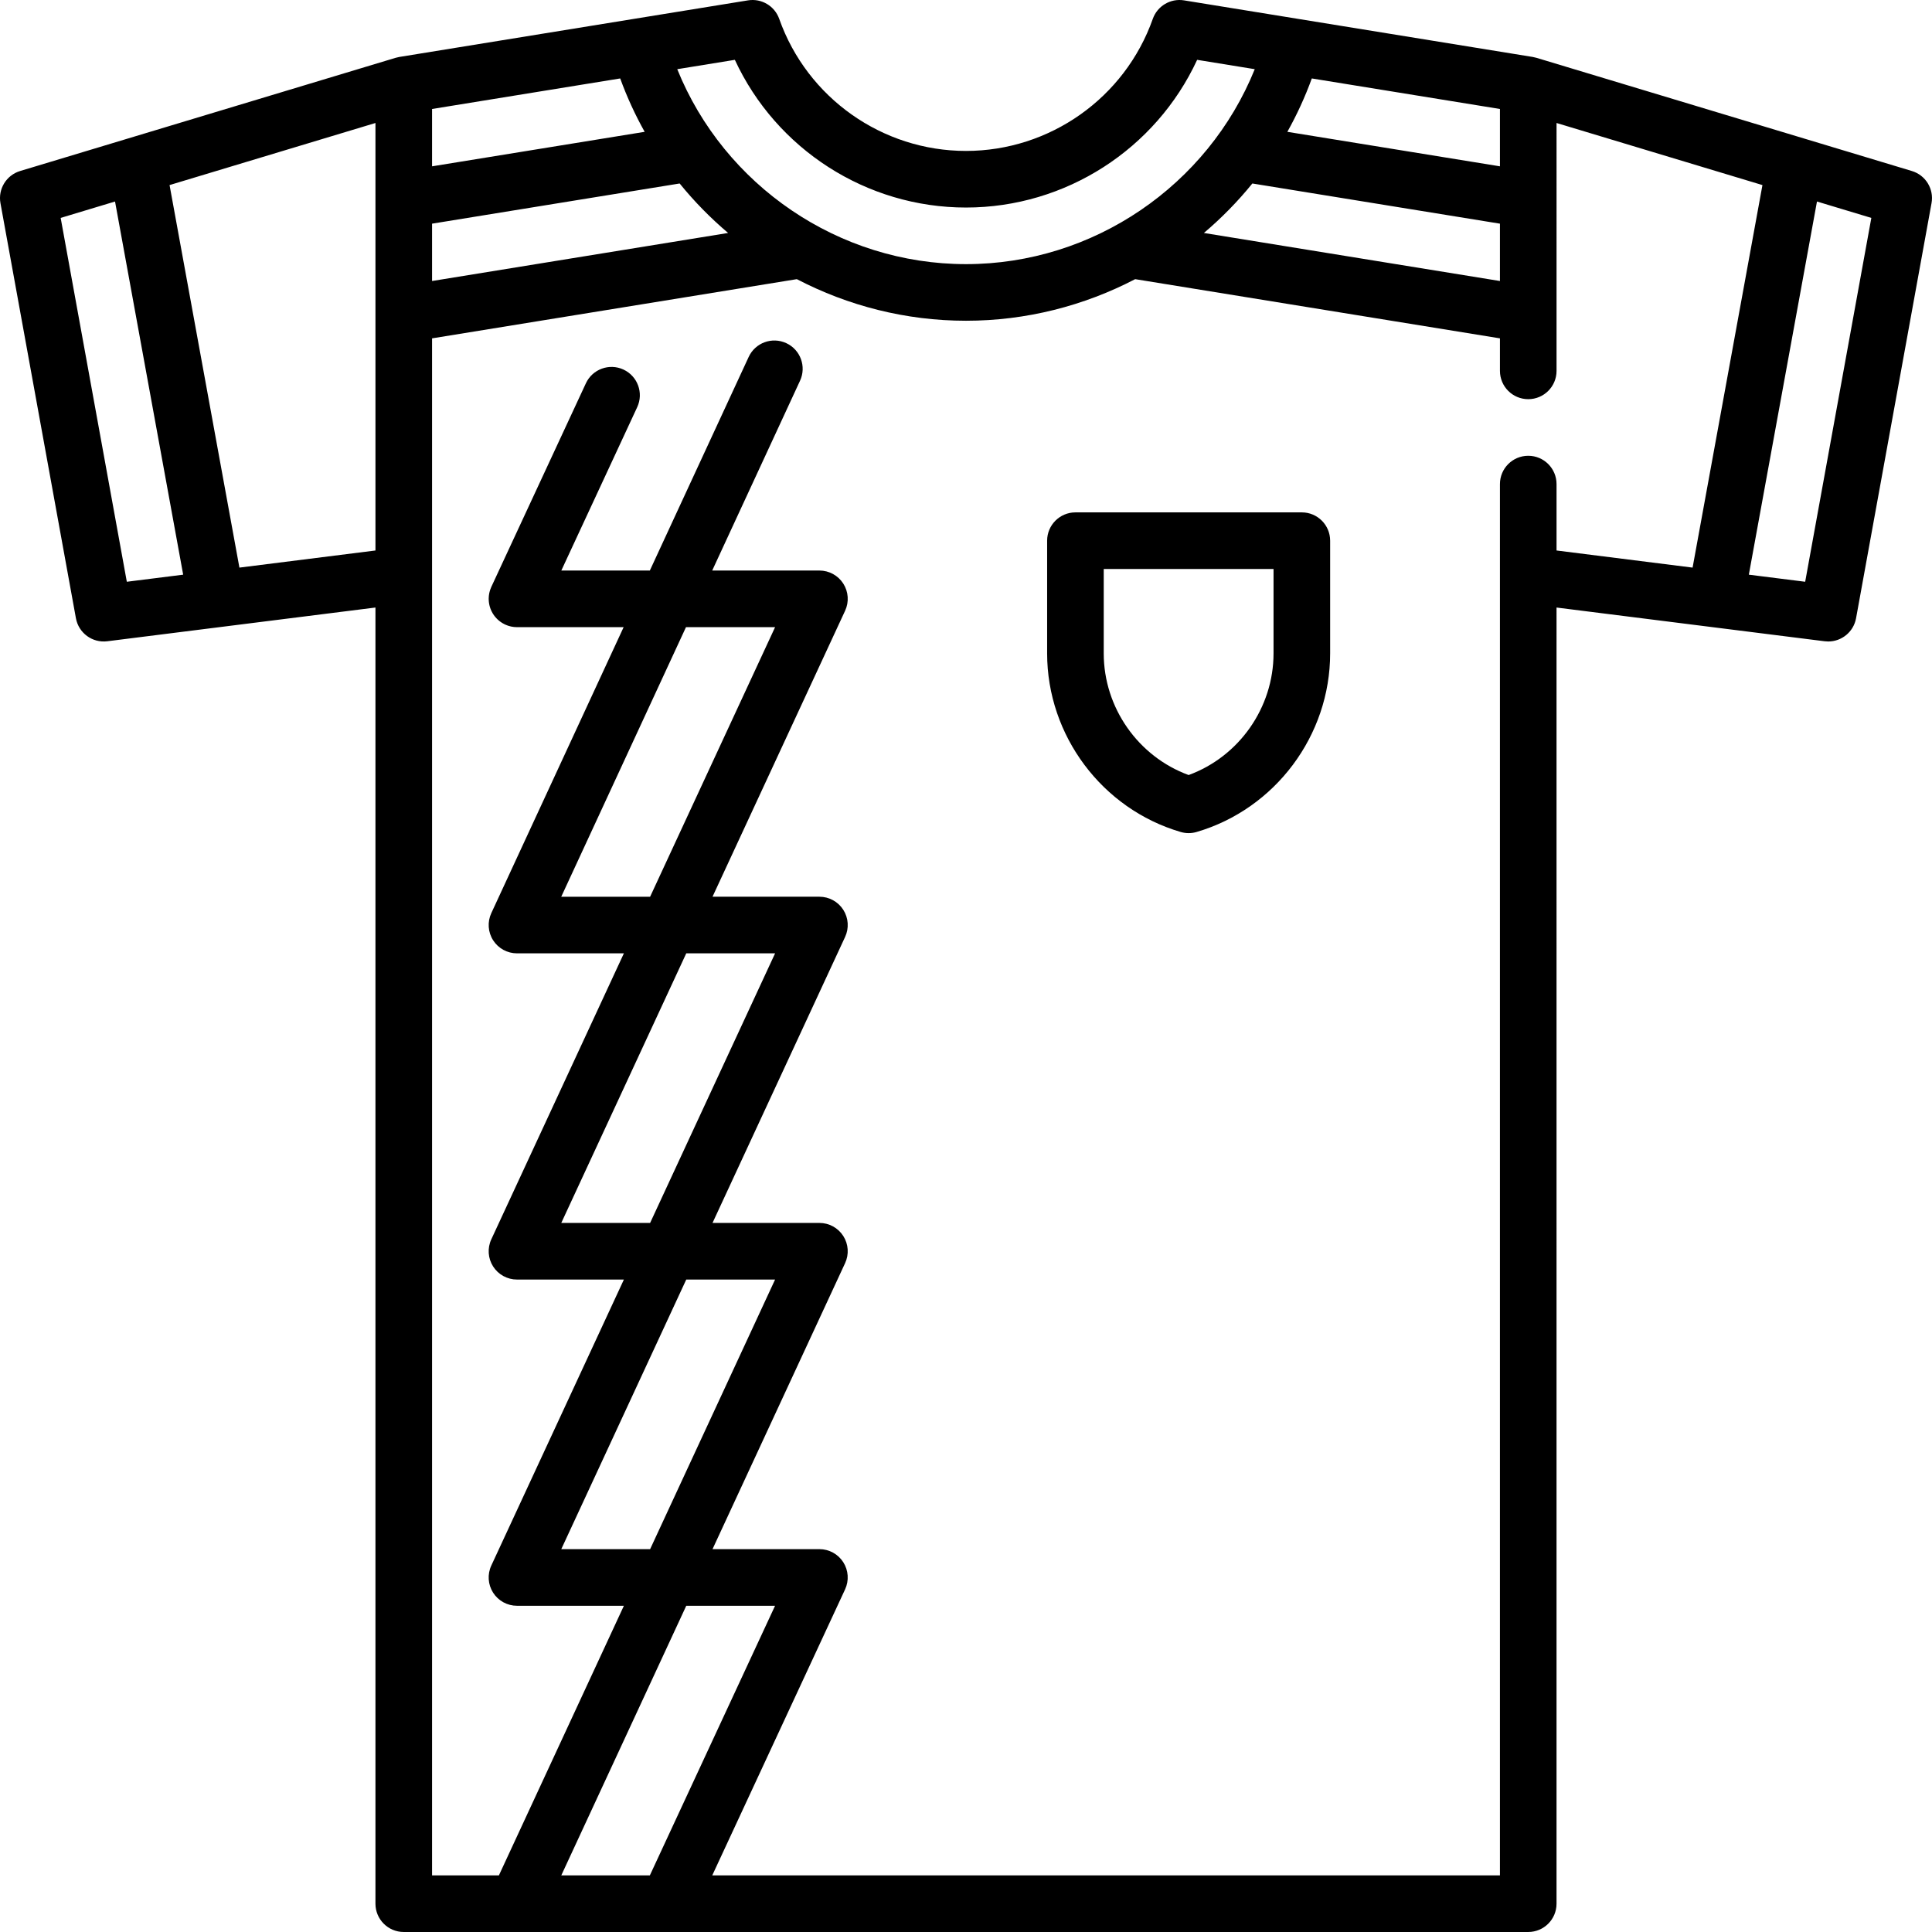
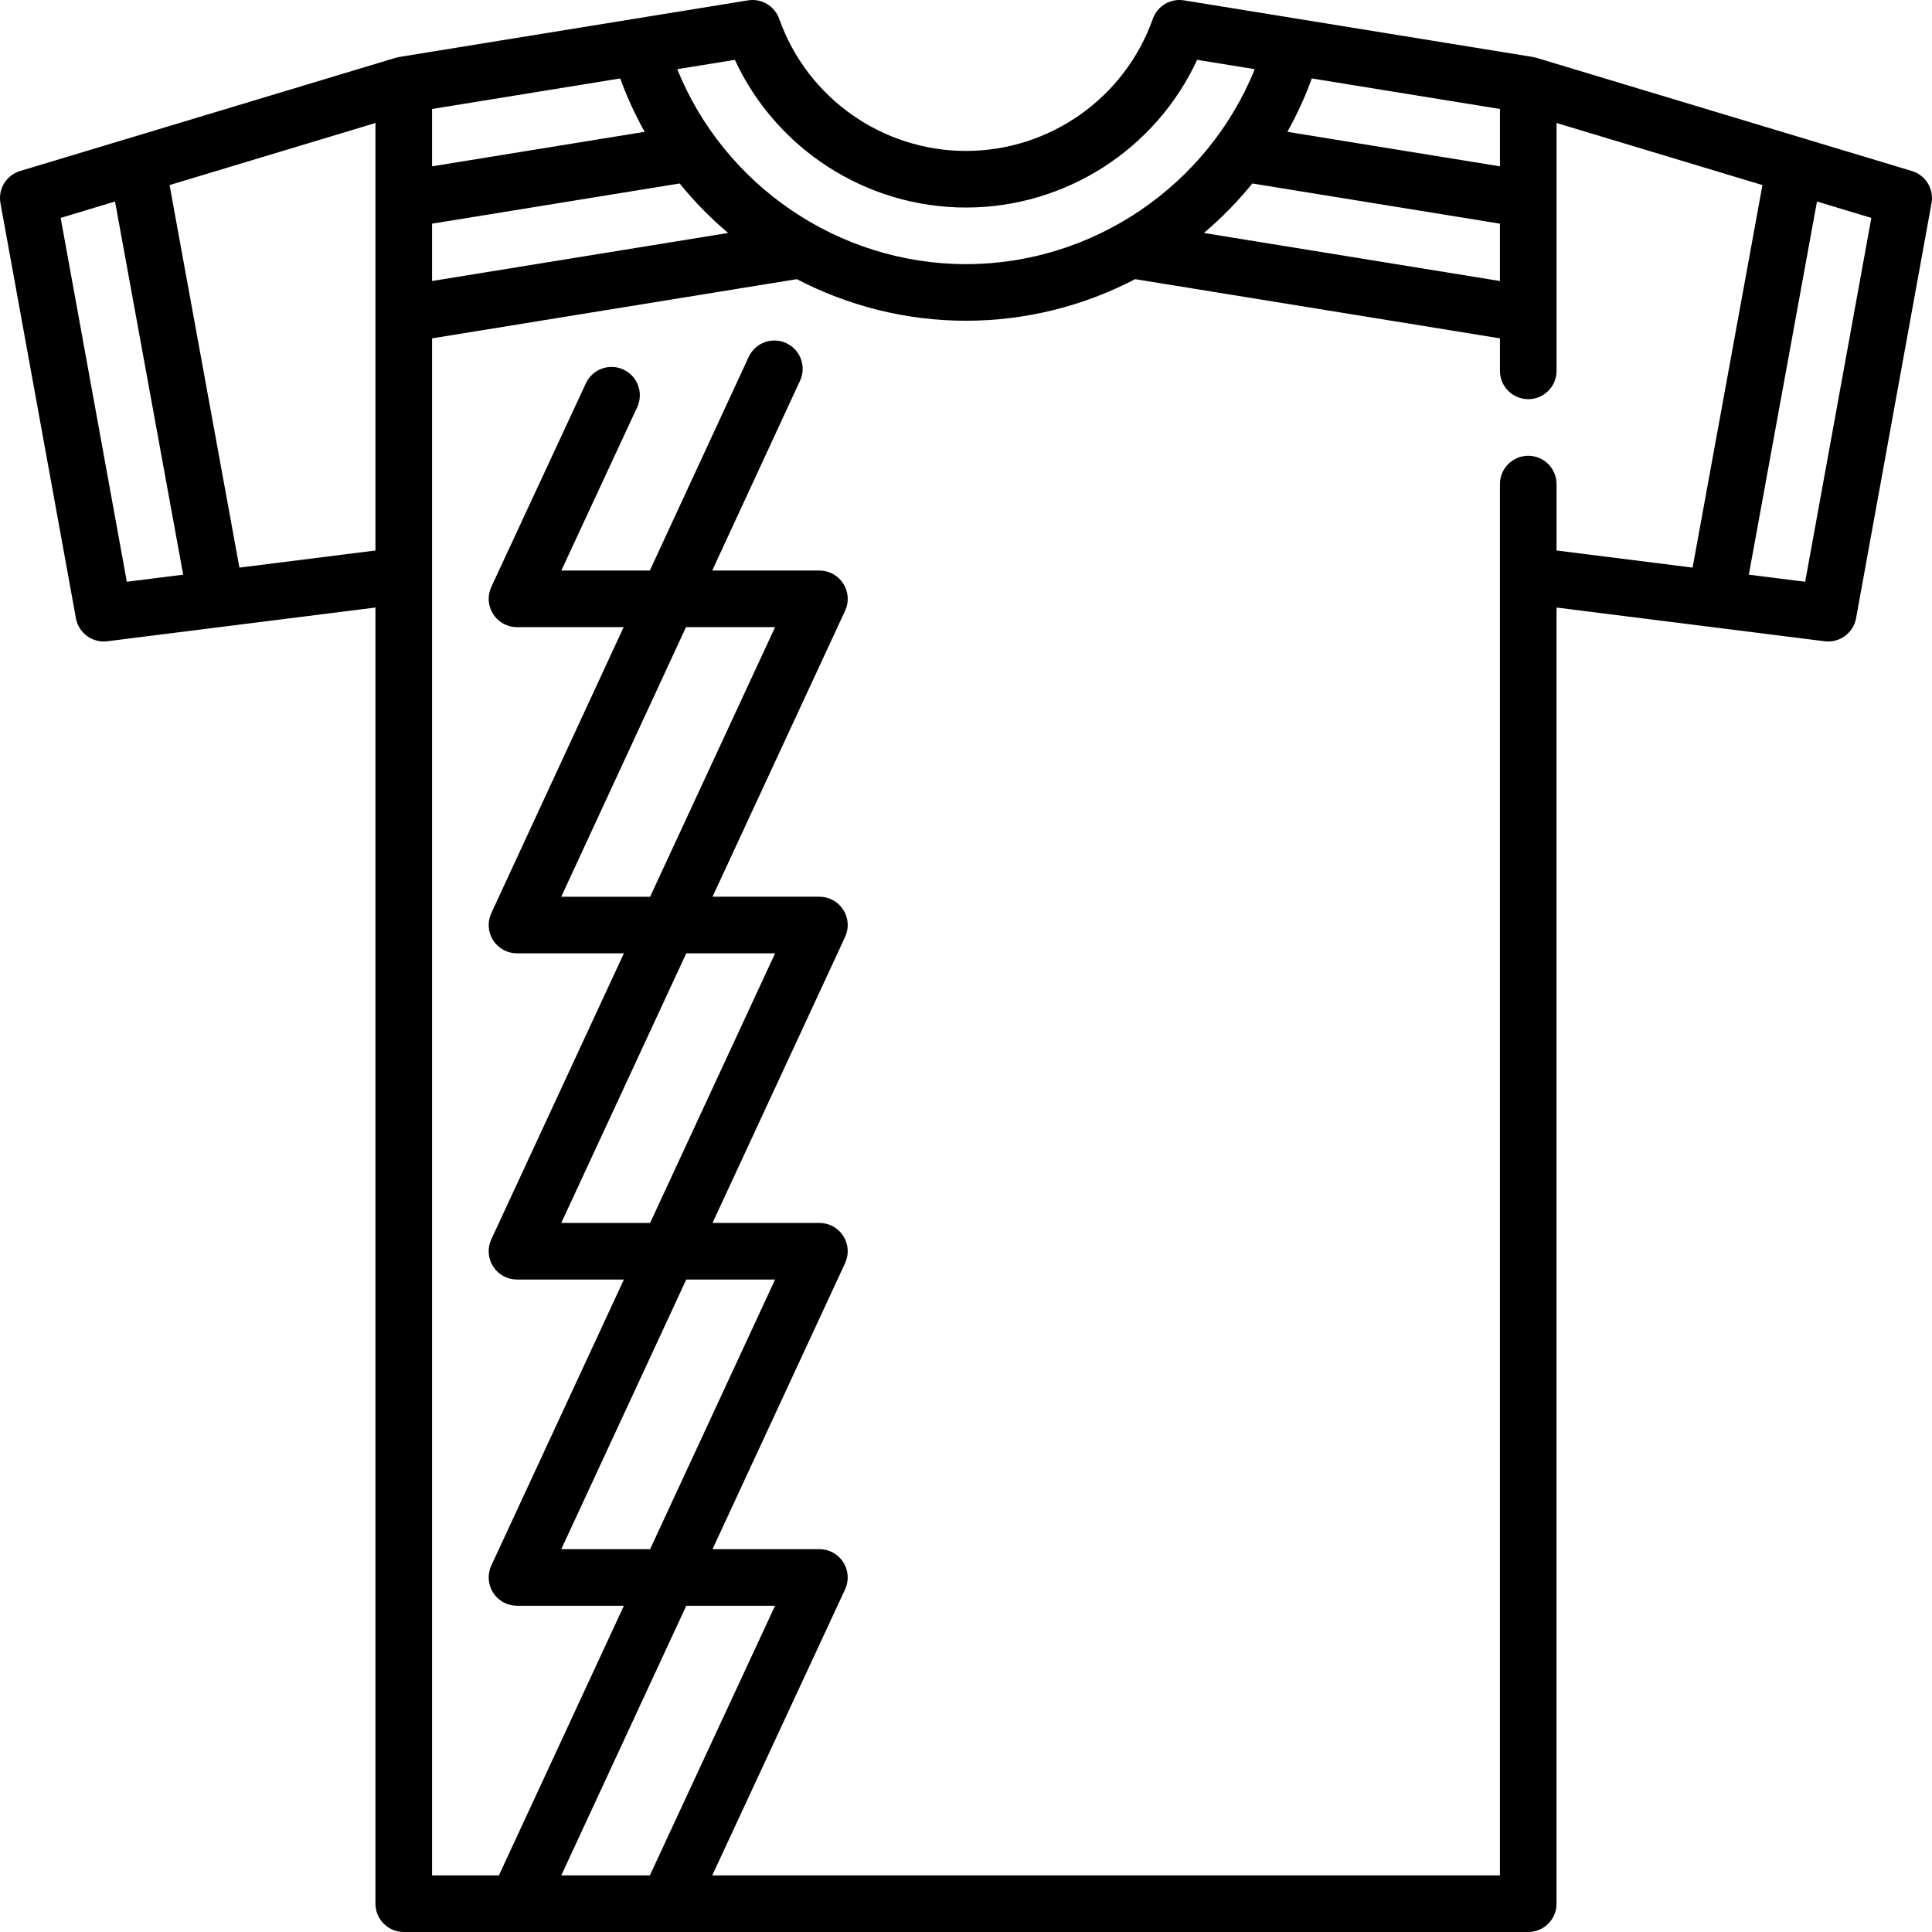
<svg xmlns="http://www.w3.org/2000/svg" version="1.1" id="Capa_1" x="0px" y="0px" viewBox="0 0 330.99 330.99" style="enable-background:new 0 0 330.99 330.99;" xml:space="preserve">
  <g>
    <g>
-       <path d="M223.031,87.781h-38.788c-2.678,0-4.849,2.171-4.849,4.849v19.313c0,14.066,9.409,26.646,22.88,30.592    c0.445,0.131,0.904,0.196,1.363,0.196s0.918-0.065,1.363-0.196c13.471-3.946,22.88-16.526,22.88-30.592V92.629    C227.879,89.952,225.708,87.781,223.031,87.781z M218.182,111.942c0,9.307-5.913,17.678-14.545,20.838    c-8.632-3.16-14.545-11.53-14.545-20.838V97.478h29.091V111.942z" />
-     </g>
+       </g>
  </g>
  <g>
    <g>
      <path d="M327.541,29.298L263.279,9.922c-0.015-0.005-0.03-0.009-0.045-0.014c-0.214-0.061-0.391-0.101-0.57-0.133    c-0.023-0.004-0.045-0.012-0.068-0.016l-59.751-9.697c-2.31-0.374-4.566,0.959-5.348,3.17    c-4.784,13.534-17.645,22.626-32.001,22.626s-27.216-9.093-32.001-22.626c-0.782-2.212-3.037-3.544-5.348-3.17L68.396,9.76    c-0.023,0.004-0.045,0.012-0.068,0.016c-0.18,0.032-0.356,0.071-0.528,0.122c-0.057,0.016-0.072,0.02-0.087,0.025L3.449,29.298    c-2.361,0.712-3.812,3.083-3.371,5.509l12.929,71.111c0.461,2.533,2.823,4.265,5.375,3.943l45.94-5.779v222.059    c0,2.678,2.17,4.848,4.848,4.848h192.646c2.678,0,4.849-2.171,4.849-4.848V104.083l45.94,5.779    c0.204,0.026,0.409,0.038,0.61,0.038c2.31,0,4.342-1.652,4.765-3.982l12.929-71.111C331.353,32.381,329.902,30.01,327.541,29.298z     M21.727,99.667L10.394,37.332l9.313-2.808l11.674,63.929L21.727,99.667z M64.324,94.31l-23.308,2.932L29.049,31.707    l35.274-10.636V94.31z M224.739,13.439l32.231,5.231v9.824l-36.422-5.911C222.175,19.678,223.581,16.624,224.739,13.439z     M256.97,38.319v9.824l-50.718-8.231c3.016-2.556,5.8-5.39,8.301-8.477L256.97,38.319z M125.894,10.252    c7.081,15.288,22.517,25.303,39.601,25.303s32.52-10.015,39.601-25.304l9.868,1.601c-8.042,19.909-27.652,33.4-49.469,33.4    c-21.818,0-41.427-13.491-49.469-33.399L125.894,10.252z M74.021,18.671l32.231-5.231c1.158,3.185,2.564,6.238,4.191,9.144    l-36.422,5.911V18.671z M74.021,38.319l42.418-6.884c2.501,3.086,5.284,5.92,8.301,8.476l-50.718,8.231V38.319z M96.158,321.293    l21.414-46.196h15.213l-21.454,46.196H96.158z M117.57,163.325h15.22l-21.412,46.187h-15.22L117.57,163.325z M111.377,153.628    H96.152l21.372-46.187h15.266L111.377,153.628z M117.571,219.209h15.219L111.379,265.4H96.158L117.571,219.209z M266.667,94.31    V82.932c0-2.678-2.171-4.849-4.848-4.849c-2.678,0-4.849,2.171-4.849,4.848v238.361H122.022l22.758-49.002    c0.697-1.502,0.58-3.255-0.31-4.651c-0.89-1.396-2.432-2.24-4.087-2.24h-18.315l22.714-49c0.696-1.502,0.579-3.254-0.312-4.649    c-0.891-1.394-2.432-2.239-4.086-2.239h-18.315l22.714-48.997c0.696-1.501,0.579-3.254-0.312-4.649    c-0.891-1.395-2.432-2.239-4.086-2.239h-18.316l22.715-48.996c0.696-1.501,0.579-3.254-0.312-4.649    c-0.891-1.395-2.432-2.239-4.086-2.239h-18.371l15.049-32.522c1.124-2.43,0.067-5.312-2.364-6.436    c-2.431-1.125-5.312-0.066-6.436,2.364l-16.933,36.594H96.167l13-27.989c1.128-2.429,0.074-5.312-2.355-6.44    c-2.427-1.127-5.311-0.073-6.439,2.355l-16.202,34.881c-0.009,0.019-0.015,0.039-0.023,0.058    c-0.043,0.096-0.081,0.194-0.118,0.293c-0.021,0.056-0.042,0.111-0.061,0.166c-0.029,0.089-0.054,0.178-0.078,0.269    c-0.019,0.07-0.038,0.14-0.054,0.209c-0.016,0.074-0.029,0.15-0.042,0.226c-0.016,0.088-0.03,0.176-0.04,0.264    c-0.007,0.062-0.011,0.125-0.016,0.187c-0.008,0.102-0.014,0.203-0.016,0.305c0,0.022-0.003,0.044-0.003,0.066    c0,0.039,0.005,0.078,0.006,0.117c0.003,0.098,0.006,0.195,0.015,0.292c0.006,0.072,0.015,0.144,0.024,0.216    c0.01,0.081,0.022,0.16,0.037,0.24c0.016,0.084,0.033,0.167,0.052,0.25c0.016,0.066,0.032,0.131,0.05,0.197    c0.025,0.09,0.053,0.178,0.083,0.266c0.02,0.059,0.041,0.116,0.064,0.174c0.034,0.087,0.07,0.173,0.109,0.259    c0.027,0.059,0.055,0.117,0.084,0.174c0.039,0.078,0.081,0.155,0.125,0.231c0.036,0.063,0.075,0.126,0.114,0.188    c0.042,0.065,0.084,0.13,0.129,0.193c0.048,0.068,0.098,0.135,0.151,0.201c0.043,0.054,0.085,0.107,0.13,0.158    c0.059,0.068,0.12,0.135,0.182,0.2c0.045,0.047,0.091,0.092,0.138,0.138c0.065,0.062,0.131,0.123,0.2,0.182    c0.054,0.046,0.108,0.091,0.164,0.134c0.065,0.05,0.13,0.1,0.197,0.147c0.069,0.048,0.139,0.094,0.21,0.14    c0.059,0.037,0.118,0.074,0.178,0.108c0.087,0.05,0.175,0.095,0.264,0.14c0.034,0.017,0.066,0.037,0.1,0.053    c0.018,0.008,0.038,0.014,0.056,0.022c0.113,0.051,0.229,0.096,0.346,0.138c0.046,0.017,0.091,0.035,0.137,0.05    c0.112,0.037,0.227,0.067,0.342,0.095c0.052,0.013,0.105,0.029,0.158,0.041c0.093,0.019,0.189,0.032,0.283,0.046    c0.074,0.011,0.149,0.026,0.224,0.034c0.012,0.001,0.025,0.001,0.037,0.002c0.153,0.014,0.305,0.025,0.456,0.025    c0.018-0.001,18.276-0.001,18.276-0.001l-22.673,48.999c-0.694,1.501-0.576,3.253,0.315,4.647    c0.891,1.394,2.431,2.237,4.085,2.237h18.316L84.17,212.324c-0.696,1.501-0.579,3.254,0.312,4.649    c0.891,1.395,2.432,2.239,4.086,2.239h18.317l-22.716,49c-0.696,1.501-0.579,3.254,0.312,4.649    c0.891,1.395,2.432,2.239,4.086,2.239h18.317L85.47,321.293H74.021V57.967l62.492-10.142c8.773,4.567,18.669,7.125,28.983,7.125    s20.209-2.558,28.983-7.125l62.492,10.142v5.571c0,2.678,2.17,4.849,4.849,4.849c2.678,0,4.848-2.171,4.848-4.849V21.071    l35.274,10.636l-11.967,65.535L266.667,94.31z M309.263,99.667l-9.653-1.214l11.674-63.929l9.313,2.808L309.263,99.667z" />
    </g>
  </g>
  <g>
</g>
  <g>
</g>
  <g>
</g>
  <g>
</g>
  <g>
</g>
  <g>
</g>
  <g>
</g>
  <g>
</g>
  <g>
</g>
  <g>
</g>
  <g>
</g>
  <g>
</g>
  <g>
</g>
  <g>
</g>
  <g>
</g>
</svg>